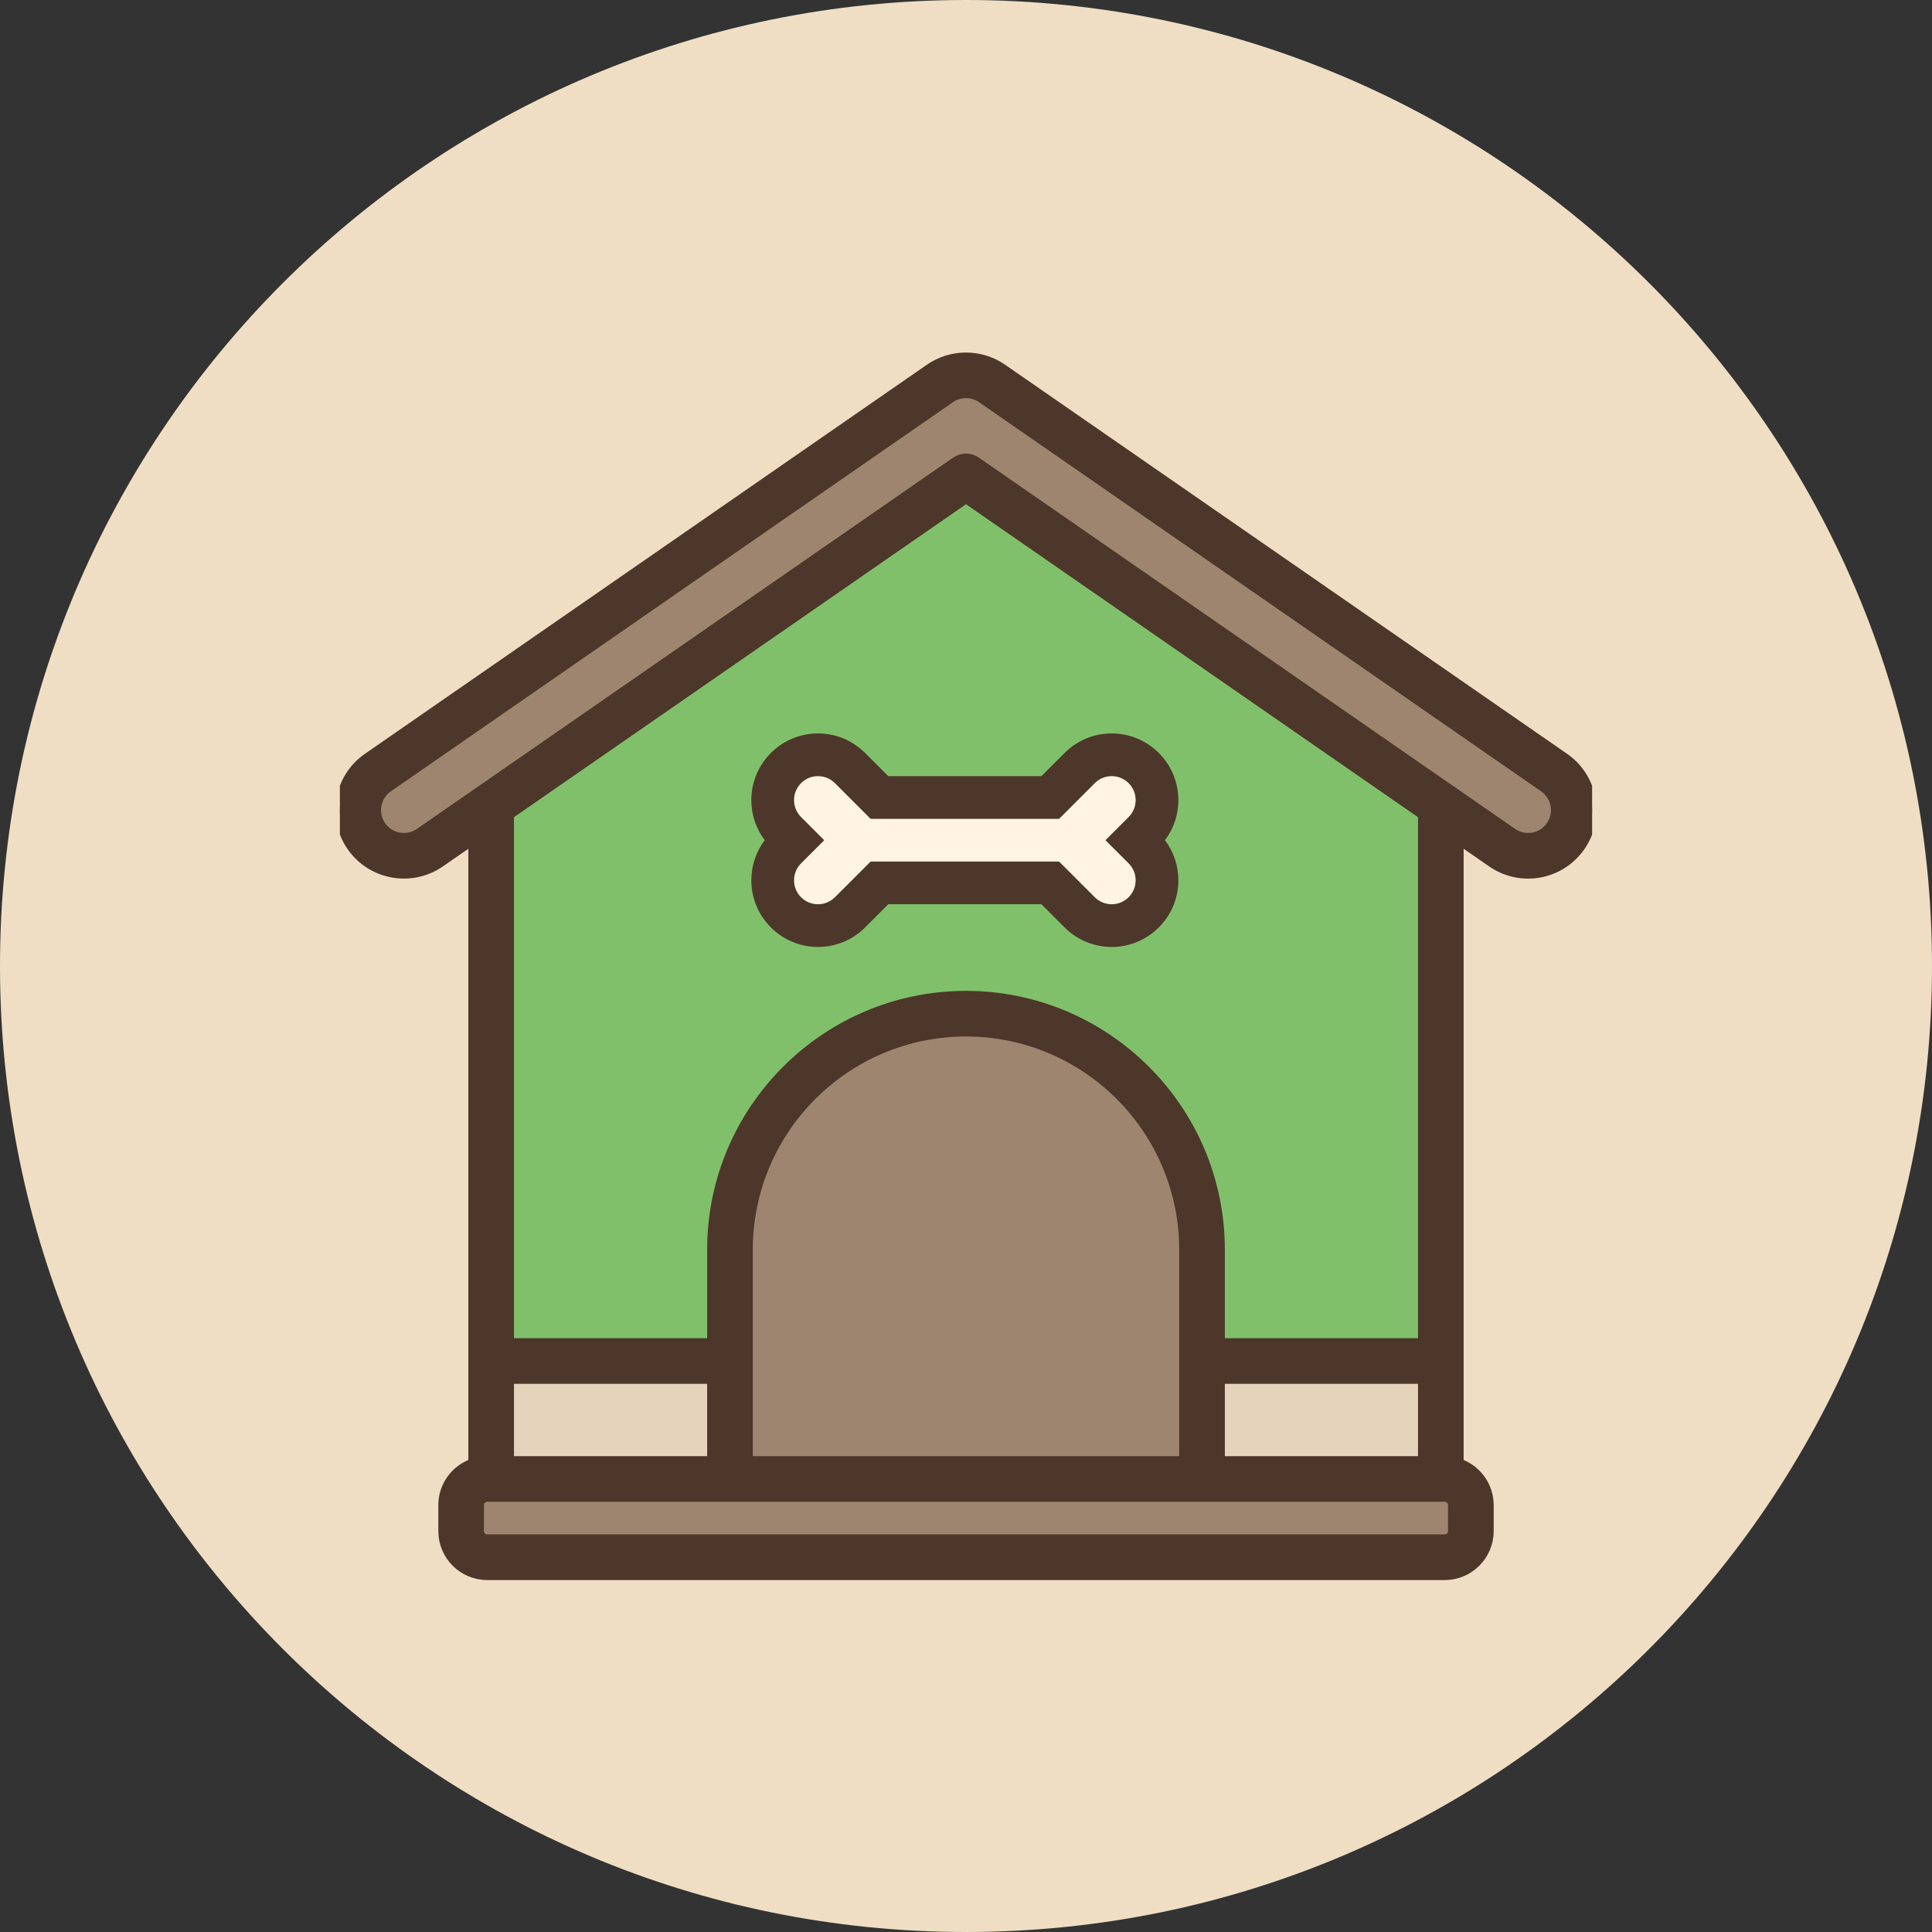
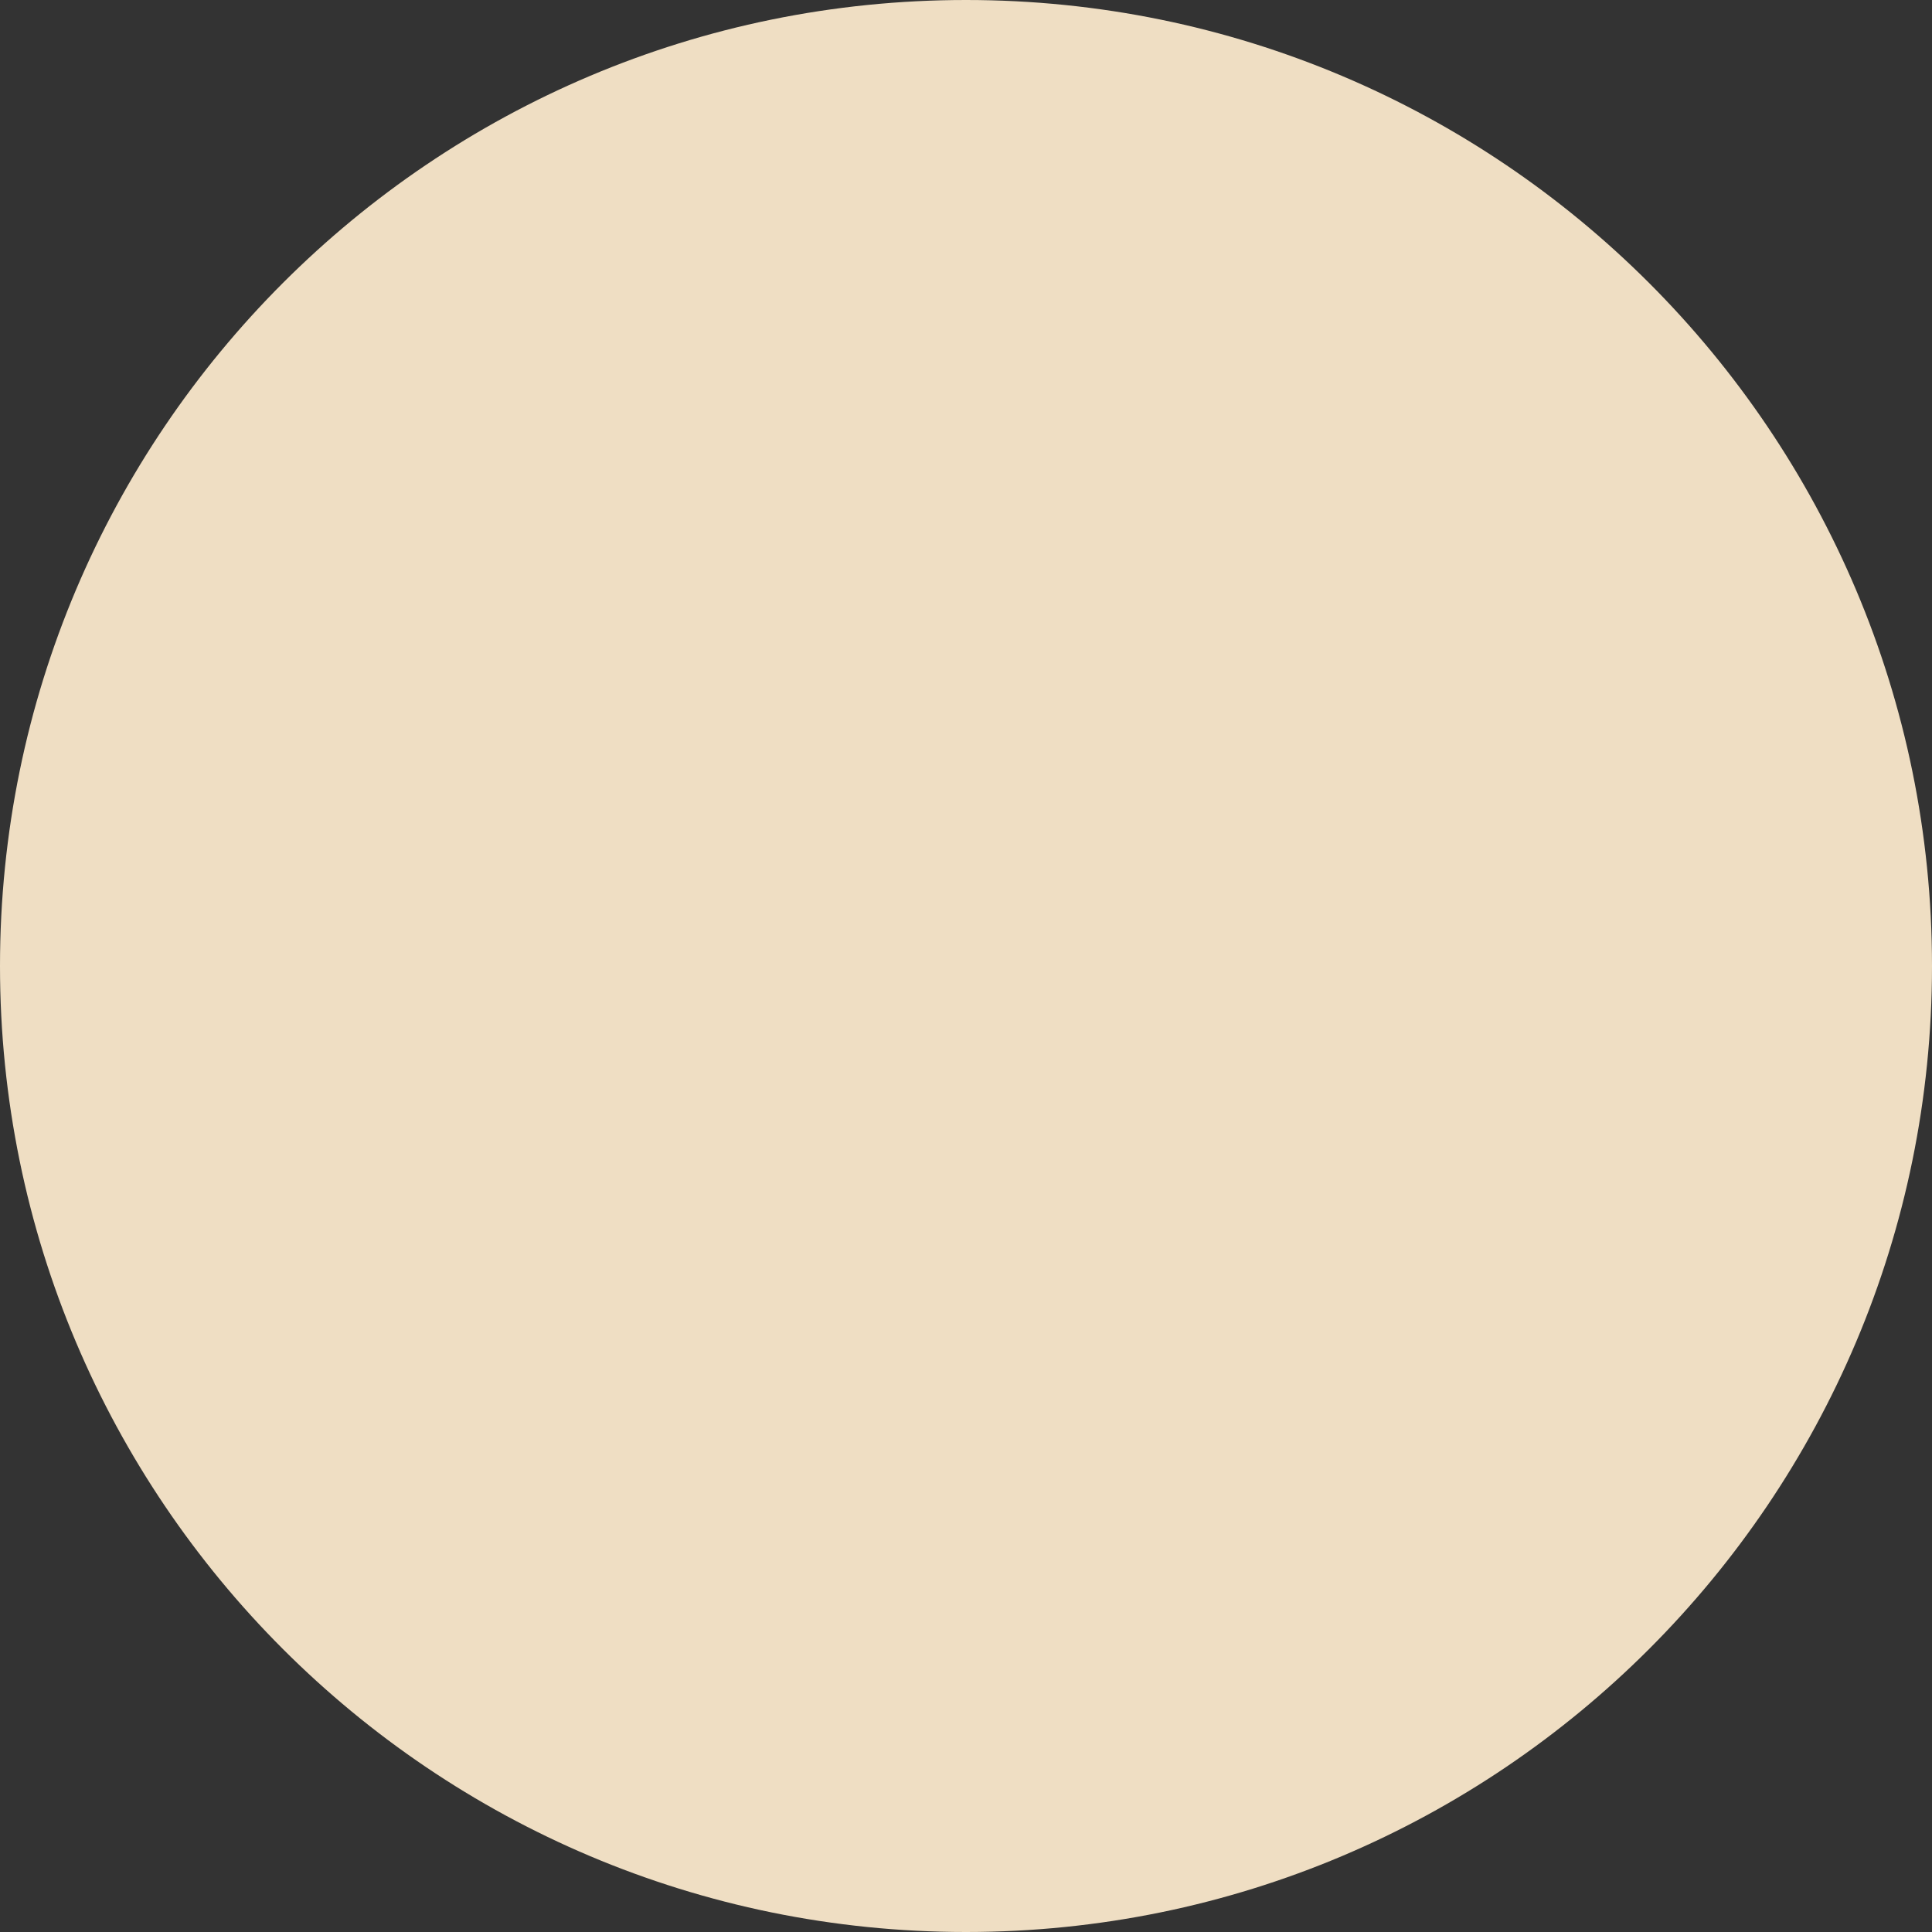
<svg xmlns="http://www.w3.org/2000/svg" width="108" height="108" viewBox="0 0 108 108" fill="none">
  <rect x="0" y="0" width="108" height="108" fill="#333333" stroke="none" />
  <path fill-rule="evenodd" clip-rule="evenodd" d="M54 108C83.823 108 108 83.823 108 54C108 24.177 83.823 0 54 0C24.177 0 0 24.177 0 54C0 83.823 24.177 108 54 108Z" fill="#EFDEC3" />
  <g clip-path="url(#clip0)">
    <path d="M54.011 25.929L27.468 44.306V83.335H80.554V44.306L54.011 25.929Z" fill="#81C06B" />
-     <path d="M43.934 42.934C44.387 42.48 45.032 42.194 45.724 42.194C46.392 42.194 47.037 42.456 47.514 42.934L49.161 44.581L58.71 44.581L60.357 42.934C60.834 42.456 61.478 42.194 62.147 42.194C62.839 42.194 63.484 42.48 63.937 42.934C64.391 43.387 64.677 44.032 64.677 44.724C64.677 45.392 64.415 46.037 63.937 46.514L63.484 46.968L63.937 47.421C64.415 47.898 64.677 48.543 64.677 49.212C64.677 49.904 64.391 50.548 63.937 51.002C63.484 51.455 62.839 51.742 62.147 51.742C61.478 51.742 60.834 51.479 60.357 51.002L58.71 49.355L49.161 49.355L47.514 51.002C47.037 51.479 46.392 51.742 45.724 51.742C45.032 51.742 44.387 51.455 43.934 51.002C43.48 50.548 43.194 49.904 43.194 49.212C43.194 48.543 43.456 47.898 43.934 47.421L44.387 46.968L43.934 46.514C43.456 46.037 43.194 45.392 43.194 44.724C43.194 44.032 43.48 43.387 43.934 42.934Z" fill="#FFF4E3" />
-     <path d="M48.359 42.091C47.656 41.388 46.721 41 45.725 41C43.671 41 42 42.671 42 44.725C42 45.545 42.263 46.324 42.749 46.968C42.263 47.611 42 48.39 42 49.21C42 51.265 43.671 52.935 45.725 52.935C46.721 52.935 47.656 52.547 48.359 51.844L49.656 50.548L58.215 50.548L59.512 51.844C60.215 52.547 61.15 52.935 62.146 52.935C64.2 52.935 65.871 51.265 65.871 49.21C65.871 48.39 65.608 47.611 65.121 46.968C65.608 46.324 65.871 45.545 65.871 44.725C65.871 42.671 64.2 41 62.146 41C61.15 41 60.215 41.388 59.512 42.091L58.215 43.387L49.656 43.387L48.359 42.091ZM61.199 43.779C61.452 43.527 61.788 43.387 62.146 43.387C62.884 43.387 63.484 43.987 63.484 44.725C63.484 45.083 63.344 45.419 63.092 45.672L61.796 46.968L63.092 48.264C63.344 48.517 63.484 48.852 63.484 49.21C63.484 49.948 62.884 50.548 62.146 50.548C61.788 50.548 61.452 50.408 61.199 50.157L59.204 48.161L48.667 48.161L46.672 50.157C46.419 50.408 46.083 50.548 45.725 50.548C44.987 50.548 44.387 49.948 44.387 49.21C44.387 48.852 44.527 48.517 44.779 48.264L46.075 46.968L44.779 45.672C44.527 45.419 44.387 45.083 44.387 44.725C44.387 43.987 44.987 43.387 45.725 43.387C46.083 43.387 46.419 43.527 46.672 43.779L48.667 45.774L59.204 45.774L61.199 43.779Z" fill="#4D372A" />
-     <path d="M27.468 76.057H80.554V83.336H27.468V76.057Z" fill="#E5D3BC" />
+     <path d="M43.934 42.934C44.387 42.48 45.032 42.194 45.724 42.194C46.392 42.194 47.037 42.456 47.514 42.934L49.161 44.581L58.71 44.581C60.834 42.456 61.478 42.194 62.147 42.194C62.839 42.194 63.484 42.48 63.937 42.934C64.391 43.387 64.677 44.032 64.677 44.724C64.677 45.392 64.415 46.037 63.937 46.514L63.484 46.968L63.937 47.421C64.415 47.898 64.677 48.543 64.677 49.212C64.677 49.904 64.391 50.548 63.937 51.002C63.484 51.455 62.839 51.742 62.147 51.742C61.478 51.742 60.834 51.479 60.357 51.002L58.71 49.355L49.161 49.355L47.514 51.002C47.037 51.479 46.392 51.742 45.724 51.742C45.032 51.742 44.387 51.455 43.934 51.002C43.48 50.548 43.194 49.904 43.194 49.212C43.194 48.543 43.456 47.898 43.934 47.421L44.387 46.968L43.934 46.514C43.456 46.037 43.194 45.392 43.194 44.724C43.194 44.032 43.48 43.387 43.934 42.934Z" fill="#FFF4E3" />
    <path d="M86.887 43.165L55.464 21.41C54.59 20.805 53.432 20.805 52.558 21.41L21.135 43.165C19.976 43.967 19.687 45.558 20.489 46.717C21.291 47.876 22.881 48.164 24.04 47.362L53.691 26.834C53.883 26.701 54.138 26.701 54.331 26.834L83.981 47.362C85.14 48.164 86.73 47.875 87.533 46.717C88.335 45.557 88.046 43.967 86.887 43.165Z" fill="#9E856F" />
    <path d="M54.011 56.643C46.724 56.643 40.817 62.55 40.817 69.837V83.335H67.205V69.837C67.205 62.55 61.298 56.643 54.011 56.643Z" fill="#9E856F" />
-     <path d="M80.774 82.652H27.247C26.442 82.652 25.789 83.305 25.789 84.11V85.569C25.789 86.374 26.442 87.027 27.247 87.027H80.774C81.579 87.027 82.233 86.374 82.233 85.569V84.11C82.233 83.305 81.579 82.652 80.774 82.652Z" fill="#9E856F" />
    <path d="M80.544 60.593C81.11 60.593 81.569 60.133 81.569 59.567V46.97L83.387 48.228C85.013 49.354 87.239 48.95 88.365 47.323C89.488 45.701 89.082 43.468 87.46 42.345L56.036 20.589C54.818 19.746 53.181 19.746 51.963 20.589L20.54 42.345C18.918 43.468 18.512 45.701 19.635 47.323C20.758 48.945 22.991 49.351 24.613 48.228L26.431 46.97V81.786C25.456 82.122 24.753 83.046 24.753 84.133V85.592C24.753 86.962 25.867 88.076 27.237 88.076H51.607C52.173 88.076 52.633 87.617 52.633 87.05C52.633 86.484 52.173 86.025 51.607 86.025H27.237C26.998 86.025 26.804 85.831 26.804 85.592V84.133C26.804 83.894 26.998 83.7 27.237 83.7H27.455H27.456H80.763C81.002 83.7 81.196 83.894 81.196 84.133V85.592C81.196 85.83 81.002 86.025 80.763 86.025H46.393C45.827 86.025 45.367 86.484 45.367 87.05C45.367 87.617 45.827 88.076 46.393 88.076H80.763C82.133 88.076 83.247 86.962 83.247 85.592V84.133C83.247 83.046 82.544 82.122 81.569 81.786C81.569 80.879 81.569 55.164 81.569 54.352C81.569 53.786 81.11 53.327 80.544 53.327C79.977 53.327 79.518 53.786 79.518 54.352V75.055H68.22V69.86C68.22 62.02 61.841 55.641 54 55.641C46.159 55.641 39.78 62.02 39.78 69.86V75.055H28.482V45.55C29.756 44.667 52.83 28.693 54 27.883C55.865 29.174 78.743 45.013 79.518 45.55V59.567C79.518 60.133 79.977 60.593 80.544 60.593ZM68.22 77.106H79.518V81.649H68.22V77.106ZM41.831 69.86C41.831 63.151 47.29 57.691 54 57.691C60.71 57.691 66.168 63.151 66.168 69.86V81.649H41.831C41.831 80.384 41.831 71.368 41.831 69.86ZM39.78 77.106V81.649H28.482V77.106H39.78ZM54.584 25.792C54.32 25.61 53.992 25.565 53.697 25.655C53.599 25.686 53.504 25.732 53.416 25.792C52.091 26.71 24.755 45.636 23.446 46.542C22.753 47.021 21.801 46.848 21.322 46.156C20.842 45.463 21.015 44.51 21.708 44.031L53.131 22.276C53.651 21.916 54.349 21.916 54.869 22.276L86.292 44.031C86.984 44.51 87.158 45.464 86.678 46.156C86.198 46.849 85.248 47.023 84.555 46.542C83.248 45.637 55.9 26.704 54.584 25.792Z" fill="#4D372A" stroke="#4D372A" stroke-width="0.5" />
  </g>
  <defs>
    <clipPath id="clip0">
-       <rect width="70" height="70" fill="white" transform="translate(19 19)" />
-     </clipPath>
+       </clipPath>
  </defs>
</svg>